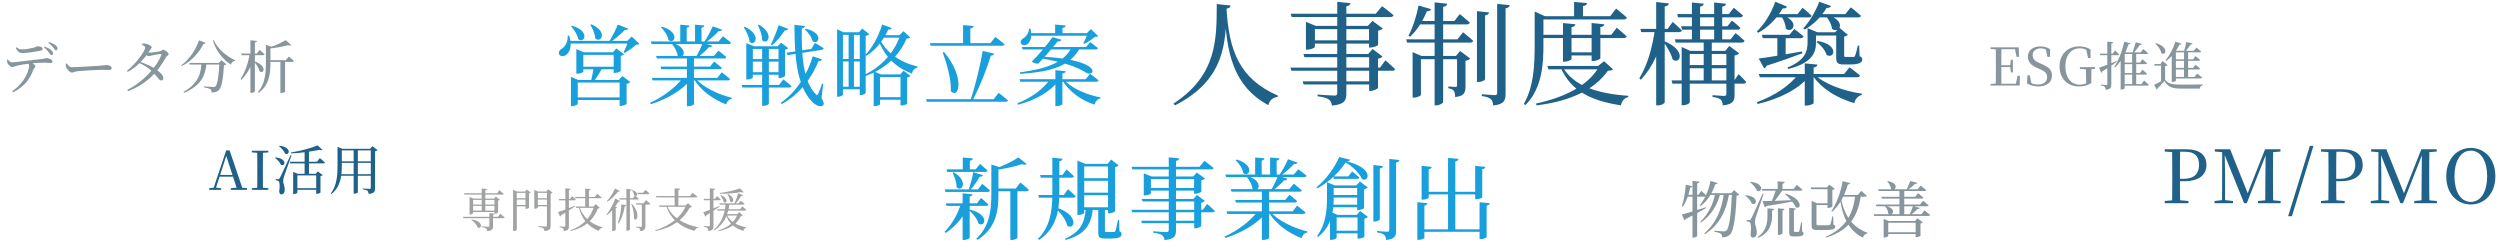
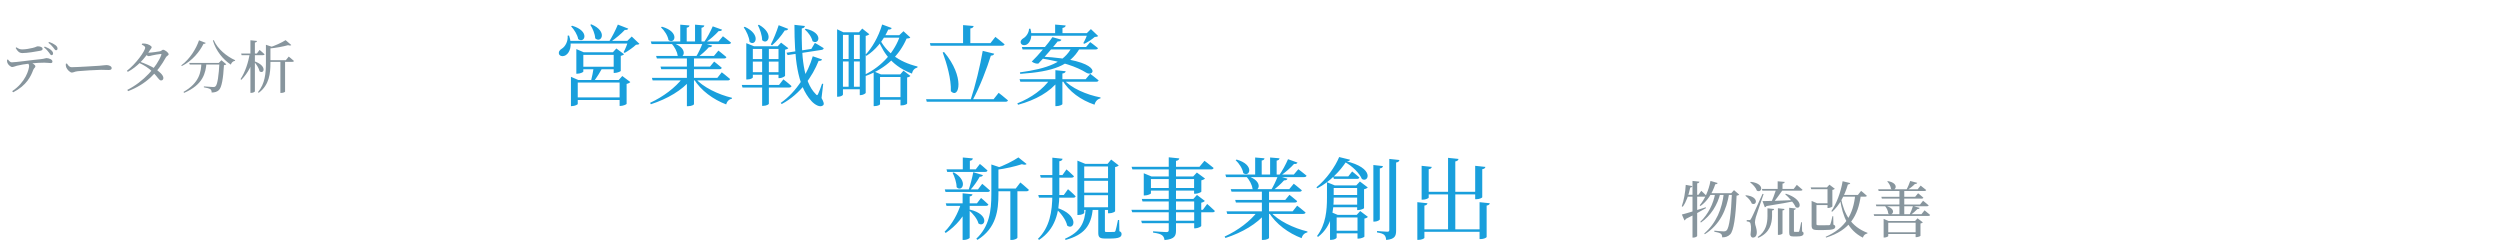
<svg xmlns="http://www.w3.org/2000/svg" width="935" height="90" viewBox="0 0 935 90" fill="none">
-   <path opacity="0.9" d="M458.72 3.24C459.644 18.864 463.466 29.448 477.914 35.748L477.872 36.21C476.066 36.462 474.848 37.428 474.344 39.318C461.198 32.178 458.594 19.746 457.964 3.324L458.72 3.24ZM458.72 3.24C458.426 15.63 458.384 29.784 439.442 39.402L438.896 38.73C455.234 28.104 455.024 14.496 455.066 1.518L460.232 2.064C460.148 2.652 459.812 3.072 458.72 3.24ZM482.618 25.29H516.134L518.15 22.56C518.15 22.56 520.418 24.492 521.762 25.836C521.678 26.256 521.258 26.466 520.67 26.466H482.996L482.618 25.29ZM482.702 5.13H514.538L516.89 2.316C516.89 2.316 519.536 4.248 521.174 5.676C521.048 6.138 520.628 6.348 520.04 6.348H483.08L482.702 5.13ZM487.49 20.208H513.488V21.384H487.826L487.49 20.208ZM487.196 30.414H513.446V31.59H487.574L487.196 30.414ZM500.132 0.678L505.088 1.182C504.962 1.77 504.542 2.19 503.534 2.358V34.992C503.534 37.47 502.946 39.066 498.158 39.486C497.99 38.478 497.696 37.722 496.982 37.218C496.268 36.672 495.05 36.294 492.782 36V35.37C492.782 35.37 497.99 35.748 498.998 35.748C499.838 35.748 500.132 35.496 500.132 34.782V0.678ZM488.414 9.666V8.154L492.068 9.666H513.404V10.884H491.774V17.562C491.774 17.856 490.262 18.57 488.876 18.57H488.414V9.666ZM512.018 9.666H511.598L513.32 7.818L517.142 10.632C516.848 10.968 516.218 11.304 515.42 11.472V16.806C515.378 17.058 513.698 17.772 512.564 17.772H512.018V9.666ZM512.06 20.208H511.682L513.362 18.318L517.058 21.132C516.806 21.468 516.176 21.804 515.378 21.972V32.892C515.336 33.186 513.698 33.984 512.606 33.984H512.06V20.208ZM490.388 15.084H513.362V16.302H490.388V15.084ZM536.546 0.888L541.25 1.392C541.124 1.98 540.83 2.4 539.738 2.568V38.142C539.738 38.604 538.352 39.402 537.176 39.402H536.546V0.888ZM525.92 14.706H545.114L547.172 12.06C547.172 12.06 549.524 13.908 550.952 15.252C550.868 15.714 550.448 15.924 549.86 15.924H526.256L525.92 14.706ZM530.54 2.064L535.202 3.408C535.034 3.912 534.572 4.248 533.648 4.206C532.094 8.028 529.868 11.472 527.348 13.74L526.76 13.362C528.314 10.548 529.742 6.222 530.54 2.064ZM529.994 7.86H543.938L545.954 5.256C545.954 5.256 548.264 7.104 549.692 8.448C549.608 8.91 549.146 9.12 548.558 9.12H529.994V7.86ZM544.946 20.922H544.526L546.08 19.074L549.86 21.888C549.608 22.224 548.936 22.602 548.096 22.728V32.178C548.096 34.572 547.676 35.958 544.232 36.294C544.232 35.37 544.106 34.488 543.728 33.984C543.392 33.522 542.762 33.186 541.67 32.976V32.346C541.67 32.346 543.728 32.514 544.316 32.514C544.82 32.514 544.946 32.304 544.946 31.8V20.922ZM528.314 20.922V19.494L531.632 20.922H546.584V22.14H531.422V35.496C531.422 35.79 530.078 36.504 528.776 36.504H528.314V20.922ZM552.38 4.164L556.916 4.668C556.79 5.214 556.454 5.634 555.404 5.76V29.616C555.404 30.036 554.102 30.666 552.968 30.666H552.38V4.164ZM559.94 1.434L564.644 1.938C564.518 2.568 564.098 2.946 563.09 3.114V34.992C563.09 37.512 562.586 39.024 558.47 39.444C558.344 38.394 558.134 37.596 557.546 37.05C556.958 36.546 555.992 36.168 554.186 35.916V35.244C554.186 35.244 558.176 35.58 559.016 35.58C559.73 35.58 559.94 35.328 559.94 34.698V1.434ZM584.216 24.66C588.248 32.22 597.572 35.034 608.996 35.832L608.954 36.294C607.526 36.63 606.56 37.764 606.224 39.402C595.01 37.68 587.408 33.984 583.628 25.122L584.216 24.66ZM598.202 24.66H597.698L599.924 22.896L603.284 25.92C602.906 26.298 602.486 26.424 601.394 26.424C596.186 33.732 587.072 37.89 574.682 39.402L574.43 38.73C585.434 36.378 594.254 31.842 598.202 24.66ZM578.714 24.66H600.47V25.92H579.092L578.714 24.66ZM584.552 8.616L589.214 9.078C589.13 9.624 588.752 10.002 587.744 10.17V22.056C587.744 22.392 586.316 23.064 585.098 23.064H584.552V8.616ZM595.262 8.616L600.008 9.078C599.924 9.624 599.588 10.002 598.538 10.128V21.762C598.538 22.098 597.11 22.812 595.85 22.812H595.262V8.616ZM585.476 19.578H597.614V20.754H585.476V19.578ZM576.866 13.026H602.612L604.67 10.38C604.67 10.38 606.938 12.228 608.366 13.572C608.24 14.034 607.862 14.244 607.232 14.244H577.202L576.866 13.026ZM588.71 0.72L593.54 1.14C593.456 1.728 593.078 2.148 592.028 2.274V6.852H588.71V0.72ZM575.312 6.054H602.234L604.418 3.198C604.418 3.198 606.938 5.172 608.45 6.6C608.324 7.062 607.904 7.272 607.316 7.272H575.312V6.054ZM573.968 6.054V5.634V4.332L577.832 6.054H577.244V16.638C577.244 23.652 576.866 32.934 570.524 39.276L569.894 38.898C573.674 32.346 573.968 24.156 573.968 16.638V6.054ZM613.49 10.8H623.696L625.586 8.196C625.586 8.196 627.728 10.044 629.03 11.346C628.904 11.808 628.484 12.018 627.938 12.018H613.826L613.49 10.8ZM618.95 10.8H622.31V11.472C621.008 18.612 618.278 24.828 613.7 29.826L613.112 29.28C616.262 24.156 618.068 17.436 618.95 10.8ZM619.412 0.762L624.158 1.266C624.032 1.854 623.696 2.274 622.604 2.442V38.268C622.604 38.688 621.302 39.402 620.126 39.402H619.412V0.762ZM622.604 15.462C630.962 18.948 628.274 24.408 625.544 22.224C625.082 20.166 623.444 17.478 622.184 15.714L622.604 15.462ZM627.266 5.256H646.586L648.434 2.904C648.434 2.904 650.576 4.584 651.878 5.802C651.752 6.264 651.332 6.474 650.744 6.474H627.56L627.266 5.256ZM628.736 9.834H646.04L647.762 7.692C647.762 7.692 649.736 9.246 650.912 10.422C650.828 10.884 650.408 11.094 649.862 11.094H629.072L628.736 9.834ZM626.384 14.706H647.258L649.106 12.354C649.106 12.354 651.164 14.034 652.466 15.252C652.382 15.714 651.962 15.924 651.374 15.924H626.72L626.384 14.706ZM625.166 30.078H648.644L650.24 27.726C650.24 27.726 652.046 29.448 653.054 30.624C652.97 31.086 652.634 31.296 652.046 31.296H625.502L625.166 30.078ZM632.768 0.93L637.22 1.392C637.136 1.938 636.758 2.316 635.834 2.484V15.252H632.768V0.93ZM641.084 0.93L645.536 1.392C645.452 1.938 645.074 2.316 644.108 2.484V15.252H641.084V0.93ZM637.178 14.79H640.202V30.666H637.178V14.79ZM631.046 24.324H647.174V25.542H631.046V24.324ZM645.662 19.032H645.242L646.754 17.184L650.45 19.956C650.198 20.292 649.568 20.586 648.728 20.754V35.37C648.728 37.638 648.266 39.024 644.318 39.402C644.234 38.478 644.066 37.722 643.562 37.26C643.058 36.798 642.176 36.462 640.496 36.252V35.58C640.496 35.58 644.024 35.874 644.78 35.874C645.494 35.874 645.662 35.622 645.662 35.034V19.032ZM628.946 19.032V17.562L632.18 19.032H646.754V20.208H631.97V38.31C631.97 38.646 630.71 39.36 629.45 39.36H628.946V19.032ZM657.8 27.684H689.678L691.736 25.164C691.736 25.164 694.13 26.928 695.642 28.23C695.558 28.692 695.138 28.902 694.55 28.902H658.178L657.8 27.684ZM672.626 27.684H676.784V28.356C672.668 33.396 665.696 36.882 657.38 38.898L657.044 38.226C663.68 35.832 669.392 32.01 672.626 27.684ZM678.422 27.684C682.034 31.38 689.762 34.11 696.356 35.034L696.314 35.496C694.97 35.832 693.878 36.924 693.5 38.562C687.032 36.714 681.11 33.102 677.834 28.104L678.422 27.684ZM674.978 23.694L679.724 24.156C679.64 24.702 679.304 25.122 678.296 25.248V38.52C678.296 38.856 676.826 39.486 675.566 39.486H674.978V23.694ZM679.766 15.336C688.166 16.722 685.94 22.392 683.126 20.502C682.664 18.78 680.942 16.806 679.388 15.714L679.766 15.336ZM677.708 12.06H688.628V13.278H677.708V12.06ZM664.73 13.026H667.838V21.3L664.73 22.098V13.026ZM658.934 13.026H669.224L671.072 10.842C671.072 10.842 673.172 12.396 674.516 13.614C674.39 14.076 674.012 14.286 673.424 14.286H659.27L658.934 13.026ZM676.028 12.06V11.64V10.548L679.724 12.06H679.178V15.966C679.178 19.368 678.044 23.526 668.804 25.794L668.468 25.248C674.852 22.728 676.028 19.41 676.028 15.966V12.06ZM657.758 21.888C660.614 21.552 667.208 20.46 673.928 19.242L674.096 19.914C671.072 21.048 666.746 22.644 660.698 24.576C660.53 25.122 660.152 25.458 659.774 25.542L657.758 21.888ZM686.738 12.06H686.36L687.956 10.38L691.106 13.068C690.812 13.32 690.434 13.572 689.72 13.656V20.754C689.72 21.216 689.804 21.3 690.434 21.3H691.904C692.45 21.3 692.996 21.3 693.206 21.3C693.458 21.3 693.626 21.216 693.752 20.922C694.004 20.418 694.466 18.78 694.844 17.058H695.348L695.474 21.006C696.314 21.342 696.482 21.678 696.482 22.266C696.482 23.442 695.306 24.114 691.652 24.114H689.594C687.116 24.114 686.738 23.358 686.738 21.468V12.06ZM663.974 0.636L668.342 2.484C668.132 2.946 667.586 3.282 666.704 3.156C664.352 7.23 660.992 10.38 657.548 12.27L657.044 11.766C659.69 9.33 662.336 5.172 663.974 0.636ZM663.554 5.298H672.29L674.138 2.904C674.138 2.904 676.28 4.626 677.54 5.886C677.414 6.348 677.036 6.516 676.448 6.516H663.554V5.298ZM679.22 5.298H690.14L692.198 2.736C692.198 2.736 694.55 4.542 695.978 5.886C695.852 6.348 695.474 6.516 694.886 6.516H679.22V5.298ZM666.62 5.718C673.424 7.986 670.358 12.858 667.88 10.674C667.838 9.078 666.998 7.104 666.116 5.97L666.62 5.718ZM680.396 0.636L684.806 2.232C684.596 2.694 684.05 3.072 683.168 2.946C680.984 6.558 677.96 9.372 674.978 11.052L674.432 10.548C676.616 8.322 678.926 4.584 680.396 0.636ZM683.252 5.634C690.896 7.524 687.998 12.942 685.184 10.8C685.016 9.12 683.84 7.062 682.79 5.928L683.252 5.634Z" fill="#07507B" />
  <path opacity="0.9" d="M216.476 24.949H230.976V25.91H216.476V24.949ZM214.688 36.437H233.194V37.397H214.688V36.437ZM215.549 19.553V18.361L218.329 19.553H231.274V20.513H218.164V26.77C218.164 27.002 216.972 27.565 215.913 27.565H215.549V19.553ZM213.529 29.915V28.724L216.277 29.915H233.327V30.875H216.078V38.887C216.078 39.119 214.953 39.682 213.893 39.682H213.529V29.915ZM229.519 19.553H229.221L230.513 18.13L233.393 20.282C233.194 20.513 232.731 20.778 232.168 20.877V26.538C232.135 26.737 230.777 27.267 229.95 27.267H229.519V19.553ZM231.737 29.915H231.406L232.731 28.425L235.743 30.677C235.512 30.942 235.048 31.24 234.353 31.372V38.854C234.32 39.053 232.995 39.615 232.135 39.615H231.737V29.915ZM222.037 25.314H225.348C224.553 26.77 223.163 29.055 222.104 30.379H221.011C221.408 28.922 221.839 26.605 222.037 25.314ZM212.701 15.283H236.703V16.276H212.701V15.283ZM212.304 13.329L212.834 13.296C214.158 17.103 213.066 19.652 211.675 20.579C210.814 21.175 209.523 21.175 209.093 20.282C208.795 19.454 209.292 18.692 210.086 18.229C211.344 17.501 212.503 15.514 212.304 13.329ZM234.982 15.283H234.618L236.273 13.66L239.153 16.408C238.888 16.64 238.491 16.706 237.862 16.739C236.836 17.732 234.982 19.023 233.624 19.785L233.227 19.52C233.856 18.361 234.651 16.408 234.982 15.283ZM213.96 9.621C220.879 11.641 218.594 16.474 216.244 14.62C215.979 12.998 214.721 11.045 213.595 9.853L213.96 9.621ZM221.144 9.092C227.533 11.773 224.785 16.408 222.6 14.322C222.534 12.601 221.607 10.581 220.779 9.29L221.144 9.092ZM231.075 9.191L234.982 10.714C234.849 11.045 234.386 11.277 233.691 11.177C232.4 12.568 230.281 14.389 228.294 15.713H227.698C228.89 13.892 230.281 11.177 231.075 9.191ZM243.391 15.514H268.717L270.372 13.561C270.372 13.561 272.226 14.918 273.418 15.945C273.319 16.309 272.987 16.474 272.524 16.474H243.689L243.391 15.514ZM243.821 29.121H268.286L269.942 27.035C269.942 27.035 271.862 28.492 273.054 29.551C272.954 29.915 272.623 30.081 272.16 30.081H244.086L243.821 29.121ZM245.377 20.91H267.028L268.684 18.924C268.684 18.924 270.505 20.315 271.663 21.341C271.597 21.705 271.266 21.871 270.803 21.871H245.675L245.377 20.91ZM247.032 24.916H265.539L267.095 23.029C267.095 23.029 268.816 24.354 269.942 25.347C269.842 25.711 269.544 25.876 269.081 25.876H247.297L247.032 24.916ZM247.562 9.986C254.448 11.939 252.329 16.772 250.012 14.985C249.78 13.362 248.456 11.376 247.198 10.217L247.562 9.986ZM251.502 16.044C257.957 17.997 255.673 22.632 253.422 20.778C253.289 19.255 252.164 17.368 251.138 16.242L251.502 16.044ZM266.565 9.853L270.074 11.111C269.909 11.475 269.511 11.707 268.783 11.608C267.591 12.965 265.671 14.653 263.916 15.878H263.221C264.413 14.256 265.77 11.707 266.565 9.853ZM262.824 16.044L266.366 17.07C266.234 17.468 265.803 17.732 265.108 17.666C264.049 18.891 262.36 20.414 260.804 21.506H260.142C261.102 20.05 262.195 17.699 262.824 16.044ZM254.415 9.224L257.858 9.522C257.825 9.952 257.527 10.25 256.832 10.35V15.912H254.415V9.224ZM259.944 9.224L263.42 9.522C263.354 9.952 263.089 10.25 262.36 10.383V15.912H259.944V9.224ZM255.342 29.154H258.454V29.684C255.143 33.756 249.648 36.967 243.424 38.986L243.126 38.457C248.125 36.172 252.694 32.663 255.342 29.154ZM259.911 29.154C262.791 32.597 268.783 35.411 273.749 36.57L273.716 36.934C272.723 37.099 271.895 37.861 271.597 39.053C266.764 37.232 262.063 33.822 259.447 29.485L259.911 29.154ZM256.898 21.54H259.546V38.986C259.546 39.152 258.686 39.715 257.361 39.715H256.898V21.54ZM279.112 17.302V16.143L281.992 17.302H281.562V28.955C281.562 29.154 280.767 29.717 279.509 29.717H279.112V17.302ZM280.403 17.302H292.09V18.295H280.403V17.302ZM280.403 22.102H292.09V23.029H280.403V22.102ZM280.403 27.002H292.09V27.962H280.403V27.002ZM291.163 17.302H290.865L292.123 15.945L294.837 18.03C294.639 18.262 294.175 18.494 293.613 18.593V28.359C293.579 28.591 292.388 29.22 291.56 29.22H291.163V17.302ZM278.549 10.019C284.873 12.932 282.489 17.567 280.337 15.647C280.205 13.859 279.145 11.641 278.152 10.217L278.549 10.019ZM283.846 9.257C289.739 12.601 287.124 17.07 285.038 15.018C285.038 13.197 284.21 10.912 283.449 9.423L283.846 9.257ZM285.038 17.302H287.554V38.821C287.554 38.986 286.726 39.582 285.468 39.582H285.038V17.302ZM277.424 31.769H291.361L292.984 29.684C292.984 29.684 294.904 31.14 296.029 32.2C295.93 32.564 295.599 32.729 295.135 32.729H277.689L277.424 31.769ZM291.229 9.423L294.804 10.813C294.639 11.177 294.208 11.442 293.513 11.376C292.156 13.462 290.368 15.58 288.746 16.938L288.282 16.64C289.209 14.852 290.401 12.005 291.229 9.423ZM301.326 10.747C308.245 12.27 306.226 17.07 303.875 15.382C303.577 13.859 302.22 12.038 300.995 11.012L301.326 10.747ZM294.142 19.719L303.445 18.295L304.769 16.044C304.769 16.044 306.789 17.169 308.047 17.997C308.047 18.361 307.716 18.593 307.285 18.659L294.573 20.613L294.142 19.719ZM297.122 9.29L301.028 9.721C300.962 10.151 300.697 10.515 299.87 10.648C299.704 20.414 300.333 30.478 305.1 35.212C305.531 35.742 305.729 35.709 305.994 35.08C306.391 34.252 307.02 32.663 307.451 31.306L307.881 31.372L307.252 36.669C308.146 38.225 308.278 38.986 307.848 39.384C306.723 40.377 304.67 39.119 303.478 37.794C297.983 31.802 297.155 21.374 297.122 9.29ZM303.975 21.043L307.451 22.235C307.285 22.632 306.987 22.797 306.16 22.764C303.909 28.459 299.472 35.113 292.355 38.92L291.99 38.49C298.115 34.219 302.22 27.134 303.975 21.043ZM327.745 36.338H338.372V37.298H327.745V36.338ZM313.079 12.071V10.946L315.429 12.071H322.547V13.031H315.264V35.378C315.264 35.643 314.469 36.172 313.476 36.172H313.079V12.071ZM321.554 12.071H321.256L322.481 10.681L325.129 12.8C324.931 13.031 324.434 13.296 323.772 13.428V34.749C323.739 34.98 322.68 35.576 321.918 35.576H321.554V12.071ZM317.383 12.071H319.369V32.729H317.383V12.071ZM314.238 22.069H322.878V22.996H314.238V22.069ZM314.238 32.431H322.746V33.391H314.238V32.431ZM329.168 13.164H337.577V14.091H328.804L329.168 13.164ZM336.683 13.164H336.319L337.908 11.674L340.458 14.024C340.226 14.289 339.862 14.389 339.067 14.422C336.452 20.447 331.585 25.578 323.739 28.425L323.408 27.929C330.029 24.718 334.697 19.189 336.683 13.164ZM328.771 14.157C331.254 19.288 335.79 23.062 343.172 24.883L343.106 25.247C342.047 25.545 341.318 26.274 341.087 27.532C334.234 24.949 330.691 20.546 328.374 14.786L328.771 14.157ZM326.752 27.83V26.671L329.499 27.83H336.683L337.908 26.406L340.491 28.392C340.292 28.624 339.961 28.856 339.266 28.955V38.721C339.266 38.887 338.372 39.417 337.18 39.417H336.783V28.79H329.135V38.986C329.135 39.152 328.341 39.682 327.116 39.682H326.752V27.83ZM329.93 9.158L333.505 10.482C333.34 10.846 332.909 11.144 332.214 11.045C330.228 15.415 327.314 18.792 324.07 20.877L323.64 20.546C326.123 17.964 328.572 13.76 329.93 9.158ZM360.189 9.39L364.128 9.721C364.062 10.184 363.764 10.515 362.903 10.648V16.938H360.189V9.39ZM347.774 16.143H370.418L372.272 13.793C372.272 13.793 374.424 15.448 375.715 16.574C375.616 16.938 375.252 17.103 374.788 17.103H348.039L347.774 16.143ZM346.35 37.099H371.61L373.497 34.716C373.497 34.716 375.682 36.371 376.973 37.53C376.874 37.894 376.543 38.059 376.046 38.059H346.615L346.35 37.099ZM353.071 19.454C360.95 28.757 358.732 37.298 355.62 34.12C355.786 29.551 354.097 23.791 352.574 19.619L353.071 19.454ZM367.538 19.023L371.842 20.083C371.71 20.48 371.312 20.811 370.584 20.811C369.127 25.512 366.512 32.398 363.698 37.596H362.937C364.757 32.166 366.611 24.519 367.538 19.023ZM381.31 29.617H406.041L407.729 27.598C407.729 27.598 409.649 29.021 410.874 30.048C410.775 30.412 410.444 30.577 409.98 30.577H381.608L381.31 29.617ZM392.732 29.617H395.943V30.147C392.765 34.352 387.336 37.397 380.748 39.185L380.483 38.655C385.747 36.57 390.216 33.292 392.732 29.617ZM397.698 29.617C400.512 32.961 406.471 35.477 411.602 36.437L411.569 36.801C410.51 37.033 409.682 37.861 409.351 39.152C404.319 37.464 399.783 34.252 397.267 29.915L397.698 29.617ZM394.718 26.241L398.559 26.638C398.492 27.068 398.194 27.366 397.334 27.499V38.92C397.334 39.185 396.175 39.682 395.182 39.682H394.718V26.241ZM382.171 17.567H406.206L407.729 15.746C407.729 15.746 409.484 17.004 410.642 17.997C410.543 18.328 410.212 18.494 409.748 18.494H382.436L382.171 17.567ZM400.909 17.567H403.822V18.096C400.115 24.519 394.056 26.77 381.575 27.631L381.443 27.068C391.606 25.678 397.963 23.427 400.909 17.567ZM393.626 13.892L396.969 14.852C396.804 15.283 396.374 15.547 395.579 15.481C394.189 17.269 390.481 21.606 388.329 23.791C387.667 23.89 386.64 23.625 385.879 23.029C388.229 20.811 392.235 16.011 393.626 13.892ZM384.82 12.402H408.259V13.362H384.82V12.402ZM394.619 9.191L398.559 9.522C398.525 9.986 398.194 10.317 397.367 10.449V12.965H394.619V9.191ZM384.853 10.747H385.382C386.243 13.726 385.316 15.812 384.124 16.574C383.363 17.07 382.171 17.037 381.807 16.176C381.509 15.415 382.006 14.72 382.767 14.289C383.76 13.726 384.853 12.204 384.853 10.747ZM406.835 12.402H406.471L407.994 10.879L410.708 13.462C410.444 13.726 410.079 13.793 409.417 13.826C408.49 14.653 406.802 15.779 405.544 16.375L405.147 16.143C405.743 15.15 406.504 13.428 406.835 12.402ZM389.057 21.142C413.059 22.301 409.55 29.121 406.272 27.201C402.829 25.016 397.267 23.062 388.958 21.771L389.057 21.142Z" fill="#0095D8" />
-   <path opacity="0.9" d="M78.241 71V70.4L80.201 70.16H80.561L82.721 70.4V71H78.241ZM79.661 71L84.581 56.26H85.881L90.861 71H88.741L84.401 57.62H84.801L84.741 57.9L80.541 71H79.661ZM81.841 66.08L81.941 65.42H88.101L88.181 66.08H81.841ZM86.321 71V70.38L89.001 70.16H89.701L92.361 70.38V71H86.321ZM94.176 71V70.4L97.036 70.14H97.496L100.356 70.4V71H94.176ZM96.176 71C96.236 68.78 96.236 66.52 96.236 64.22V63.18C96.236 60.9 96.236 58.62 96.176 56.38H98.356C98.316 58.6 98.316 60.88 98.316 63.18V64.22C98.316 66.48 98.316 68.76 98.356 71H96.176ZM94.176 57V56.38H100.356V57L97.496 57.22H97.036L94.176 57ZM110.519 70.38H118.859V70.98H110.519V70.38ZM108.399 60.5H118.559L119.619 59.12C119.619 59.12 120.819 60.08 121.539 60.78C121.499 61 121.279 61.1 120.999 61.1H108.559L108.399 60.5ZM118.819 54.38L120.599 56.06C120.399 56.22 119.999 56.22 119.479 56.02C116.779 56.62 112.559 57.24 108.839 57.38L108.779 57.04C112.259 56.5 116.599 55.32 118.819 54.38ZM104.519 54.5C109.259 55.04 108.299 58.36 106.599 57.44C106.259 56.46 105.199 55.32 104.339 54.68L104.519 54.5ZM103.019 58.88C107.619 59.3 106.659 62.54 105.019 61.6C104.699 60.68 103.699 59.64 102.839 59.06L103.019 58.88ZM104.079 67C104.319 67 104.399 67 104.619 66.6C105.019 65.88 105.019 65.88 108.659 58.08L109.019 58.18C108.159 60.58 106.499 65.08 106.219 66.04C106.039 66.68 105.899 67.32 105.899 67.8C105.919 68.74 106.559 69.58 106.479 71.24C106.439 72.14 105.959 72.7 105.199 72.7C104.799 72.7 104.499 72.34 104.419 71.68C104.719 69.64 104.619 68.02 104.159 67.72C103.899 67.52 103.599 67.46 103.159 67.42V67C103.159 67 103.859 67 104.079 67ZM118.259 65H118.039L118.879 64.1L120.699 65.48C120.559 65.64 120.259 65.8 119.859 65.88V71.98C119.839 72.12 119.039 72.5 118.519 72.5H118.259V65ZM113.919 56.1L115.559 55.88V65.34C115.539 65.34 115.039 65.34 114.199 65.34H113.919V56.1ZM109.639 65V64.28L111.339 65H118.999V65.6H111.219V72.06C111.219 72.22 110.539 72.58 109.879 72.58H109.639V65ZM126.239 55.66V55.46V54.92L128.119 55.66H127.839V61.76C127.839 65.38 127.559 69.68 123.979 72.56L123.699 72.38C125.979 69.4 126.239 65.6 126.239 61.78V55.66ZM127.119 60.34H139.299V60.92H127.119V60.34ZM127.119 55.66H139.479V56.24H127.119V55.66ZM126.999 65.14H139.299V65.72H126.999V65.14ZM138.679 55.66H138.459L139.279 54.64L141.219 56.14C141.059 56.32 140.719 56.5 140.279 56.6V70.38C140.279 71.58 140.019 72.32 137.879 72.54C137.839 72.04 137.719 71.62 137.439 71.36C137.139 71.12 136.619 70.92 135.679 70.78V70.48C135.679 70.48 137.779 70.64 138.179 70.64C138.559 70.64 138.679 70.5 138.679 70.2V55.66ZM132.259 55.74H133.839V71.94C133.839 72.06 133.339 72.44 132.519 72.44H132.259V55.74Z" fill="#07507B" />
-   <path opacity="0.9" d="M809.614 76V75.172L813.561 74.813H814.389L818.475 75.172V76H809.614ZM812.374 76C812.429 72.936 812.429 69.817 812.429 66.642V65.207C812.429 62.06 812.429 58.913 812.374 55.821H815.383C815.3 58.885 815.3 62.032 815.3 65.207V67.139C815.3 69.844 815.3 72.908 815.383 76H812.374ZM813.893 67.774V66.863H816.791C820.794 66.863 822.45 64.737 822.45 61.701C822.45 58.471 820.849 56.76 817.371 56.76H813.893V55.821H817.536C822.836 55.821 825.21 58.057 825.21 61.728C825.21 65.124 822.781 67.774 816.846 67.774H813.893ZM809.614 56.677V55.821H813.893V56.981H813.561L809.614 56.677ZM828.232 76V75.172L831.379 74.813H831.931L835.133 75.172V76H828.232ZM828.342 56.677V55.821H832.262V56.981H831.986L828.342 56.677ZM831.048 76L831.103 55.821H832.014L832.179 65.538V76H831.048ZM839.301 76L831.544 56.787H831.379V55.821H834.056L840.958 73.046H840.323L840.488 72.66L847.141 55.821H848.328V56.787H847.859L847.555 57.56L840.295 76H839.301ZM844.491 76V75.172L848.383 74.813H848.99L852.965 75.172V76H844.491ZM847.196 76C847.251 72.908 847.251 69.761 847.251 67.029L847.362 55.821H850.177C850.095 58.885 850.095 62.06 850.095 65.207V66.642C850.095 69.817 850.095 72.936 850.177 76H847.196ZM848.659 56.981V55.821H852.883V56.677L848.99 56.981H848.659ZM855.765 80.858L863.88 54.551H865.233L857.172 80.858H855.765ZM868.054 76V75.172L872.002 74.813H872.83L876.915 75.172V76H868.054ZM870.815 76C870.87 72.936 870.87 69.817 870.87 66.642V65.207C870.87 62.06 870.87 58.913 870.815 55.821H873.824C873.741 58.885 873.741 62.032 873.741 65.207V67.139C873.741 69.844 873.741 72.908 873.824 76H870.815ZM872.333 67.774V66.863H875.231C879.234 66.863 880.89 64.737 880.89 61.701C880.89 58.471 879.289 56.76 875.811 56.76H872.333V55.821H875.977C881.277 55.821 883.651 58.057 883.651 61.728C883.651 65.124 881.222 67.774 875.287 67.774H872.333ZM868.054 56.677V55.821H872.333V56.981H872.002L868.054 56.677ZM886.672 76V75.172L889.819 74.813H890.371L893.573 75.172V76H886.672ZM886.783 56.677V55.821H890.703V56.981H890.427L886.783 56.677ZM889.488 76L889.543 55.821H890.454L890.62 65.538V76H889.488ZM897.742 76L889.985 56.787H889.819V55.821H892.497L899.398 73.046H898.763L898.929 72.66L905.581 55.821H906.768V56.787H906.299L905.995 57.56L898.736 76H897.742ZM902.931 76V75.172L906.824 74.813H907.431L911.406 75.172V76H902.931ZM905.637 76C905.692 72.908 905.692 69.761 905.692 67.029L905.802 55.821H908.618C908.535 58.885 908.535 62.06 908.535 65.207V66.642C908.535 69.817 908.535 72.936 908.618 76H905.637ZM907.1 56.981V55.821H911.323V56.677L907.431 56.981H907.1ZM924.071 76.469C919.13 76.469 914.906 72.66 914.906 65.924C914.906 59.244 919.13 55.324 924.071 55.324C929.04 55.324 933.263 59.189 933.263 65.924C933.263 72.605 929.04 76.469 924.071 76.469ZM924.071 75.503C928.129 75.503 930.199 71.224 930.199 65.924C930.199 60.652 928.129 56.346 924.071 56.346C920.041 56.346 917.97 60.652 917.97 65.924C917.97 71.224 920.041 75.503 924.071 75.503Z" fill="#07507B" />
  <path opacity="0.9" d="M639.722 67.665L642.409 68.445C642.294 68.721 642.019 68.927 641.514 68.904C640.319 72.533 638.436 75.288 636.002 77.034L635.681 76.781C637.495 74.668 639.034 71.339 639.722 67.665ZM641.491 72.257H643.42C642.34 76.666 639.883 80.616 636.14 83.234L635.91 82.958C638.85 80.157 640.848 76.138 641.491 72.257ZM644.706 72.257H646.726C645.739 78.549 643.19 84.061 637.61 87.597L637.38 87.322C641.881 83.464 644.086 78.021 644.706 72.257ZM647.737 72.257H647.484L648.518 71.109L650.469 72.785C650.309 72.969 649.987 73.13 649.482 73.176C649.161 81.098 648.403 86.242 647.117 87.62C646.336 88.424 645.349 88.791 644.086 88.768C644.086 88.217 643.994 87.712 643.626 87.436C643.236 87.115 642.18 86.816 641.146 86.656L641.169 86.265C642.317 86.38 644.109 86.541 644.683 86.541C645.188 86.541 645.394 86.472 645.716 86.196C646.772 85.278 647.438 79.789 647.737 72.257ZM639.263 72.257H648.311V72.9H638.942L639.263 72.257ZM632.994 67.665L635.589 67.94C635.52 68.262 635.336 68.491 634.739 68.583V88.263C634.739 88.47 634.004 88.86 633.361 88.86H632.994V67.665ZM630.468 69.134L632.925 69.594C632.856 69.892 632.627 70.122 632.144 70.145C631.593 72.877 630.652 75.541 629.343 77.332L628.975 77.148C629.756 75.013 630.307 71.982 630.468 69.134ZM629.021 80.226C630.514 79.881 634.234 78.733 637.954 77.516L638.046 77.838C636.324 78.802 633.844 80.226 630.491 81.879C630.422 82.155 630.215 82.361 629.986 82.453L629.021 80.226ZM630.835 72.854H635.222L636.278 71.362C636.278 71.362 637.472 72.441 638.161 73.176C638.115 73.428 637.885 73.543 637.564 73.543H630.835V72.854ZM654.764 68.009C660.137 68.583 659.035 72.372 657.083 71.316C656.716 70.213 655.544 68.927 654.557 68.216L654.764 68.009ZM652.973 73.015C658.185 73.566 656.968 77.217 655.131 76.092C654.81 75.059 653.707 73.888 652.766 73.222L652.973 73.015ZM654.281 82.315C654.58 82.315 654.649 82.315 654.879 81.833C655.338 81.052 655.338 81.052 659.196 72.487L659.586 72.579C658.713 75.22 656.968 80.18 656.67 81.259C656.486 81.948 656.348 82.66 656.348 83.211C656.371 84.313 657.106 85.301 657.037 87.184C656.968 88.217 656.417 88.86 655.567 88.86C655.108 88.86 654.764 88.47 654.695 87.712C655.039 85.347 654.901 83.464 654.396 83.142C654.098 82.912 653.753 82.844 653.271 82.798V82.315C653.271 82.315 654.029 82.315 654.281 82.315ZM658.943 70.673H670.838L672.01 69.134C672.01 69.134 673.318 70.213 674.145 70.971C674.076 71.201 673.824 71.316 673.502 71.316H659.127L658.943 70.673ZM664.845 67.802L667.486 68.032C667.44 68.353 667.233 68.583 666.659 68.675V71.086H664.845V67.802ZM667.899 72.441C674.604 74.577 673.594 78.664 671.573 77.47C670.93 75.909 669.07 73.865 667.669 72.648L667.899 72.441ZM664.937 77.883L667.417 78.159C667.371 78.457 667.164 78.641 666.659 78.71V87.322C666.659 87.505 665.901 87.85 665.258 87.85H664.937V77.883ZM664.271 70.879H666.843C665.672 72.602 663.949 74.944 662.801 76.253H662.204C662.847 74.898 663.788 72.418 664.271 70.879ZM661.033 77.906L663.513 78.159C663.467 78.457 663.306 78.664 662.755 78.733V80.846C662.686 83.601 661.974 87.046 657.588 88.952L657.359 88.653C660.505 86.564 661.033 83.441 661.033 80.8V77.906ZM659.173 75.22C661.308 75.22 666.223 75.036 671.389 74.806V75.174C668.932 75.679 665.511 76.299 660.688 77.057C660.528 77.332 660.275 77.493 660.045 77.516L659.173 75.22ZM669.162 77.7L671.619 77.975C671.596 78.251 671.389 78.457 670.93 78.526V86.357C670.93 86.633 670.976 86.724 671.321 86.724H671.964C672.285 86.724 672.515 86.724 672.607 86.724C672.767 86.701 672.836 86.656 672.928 86.426C673.066 86.058 673.364 84.474 673.64 83.096H673.915L673.984 86.564C674.444 86.77 674.536 87 674.536 87.322C674.536 88.033 673.87 88.447 671.872 88.447H670.769C669.369 88.447 669.162 88.01 669.162 86.839V77.7ZM677.199 70.099H684.433V70.765H677.406L677.199 70.099ZM678.623 76.023H684.387V76.689H678.623V76.023ZM683.491 70.099H683.262L684.203 69.065L686.224 70.604C686.086 70.788 685.742 70.948 685.306 71.04V77.195C685.283 77.355 684.387 77.791 683.79 77.791H683.491V70.099ZM677.544 76.023V75.174V75.151L679.633 76.023H679.358V83.785C679.358 84.129 679.473 84.244 680.231 84.244H682.228C683.101 84.244 683.79 84.221 684.065 84.221C684.341 84.198 684.433 84.129 684.548 83.9C684.731 83.532 685.03 82.246 685.328 80.869H685.627L685.696 84.015C686.247 84.221 686.385 84.451 686.385 84.796C686.385 85.622 685.558 86.035 682.114 86.035H679.863C677.934 86.035 677.544 85.645 677.544 84.244V76.023ZM688.497 74.002C689.669 80.18 692.378 84.796 698.464 87.092L698.395 87.322C697.545 87.505 696.971 87.987 696.719 88.883C691.253 86.127 689.163 81.029 688.176 74.554L688.497 74.002ZM693.848 72.946H695.961C694.95 80.731 691.804 86.104 682.963 88.86L682.802 88.561C690.312 85.255 693.136 80.019 693.848 72.946ZM689.14 67.779L691.988 68.468C691.896 68.744 691.644 68.973 691.115 68.973C689.852 73.337 687.832 76.896 685.237 79.192L684.915 78.986C686.775 76.276 688.406 72.12 689.14 67.779ZM688.681 72.9H694.858L696.053 71.385C696.053 71.385 697.384 72.441 698.188 73.199C698.142 73.451 697.913 73.566 697.591 73.566H688.681V72.9ZM704.48 82.66V81.856L706.34 82.66H717.317V83.303H706.203V88.309C706.203 88.447 705.445 88.837 704.733 88.837H704.48V82.66ZM716.444 82.66H716.238L717.156 81.649L719.154 83.165C719.016 83.326 718.672 83.51 718.259 83.601V88.194C718.236 88.332 717.317 88.699 716.743 88.699H716.444V82.66ZM705.353 86.862H717.317V87.528H705.353V86.862ZM710.382 70.788H712.196V80.432H710.382V70.788ZM702.437 70.788H717.202L718.327 69.41C718.327 69.41 719.59 70.374 720.394 71.063C720.325 71.316 720.096 71.431 719.774 71.431H702.62L702.437 70.788ZM701.564 76.483H718.098L719.223 75.082C719.223 75.082 720.509 76.069 721.313 76.804C721.244 77.057 721.014 77.148 720.693 77.148H701.748L701.564 76.483ZM700.76 80.111H718.626L719.774 78.664C719.774 78.664 721.06 79.675 721.864 80.386C721.795 80.639 721.565 80.754 721.244 80.754H700.944L700.76 80.111ZM703.631 73.612H716.261L717.363 72.28C717.363 72.28 718.58 73.222 719.338 73.934C719.292 74.163 719.062 74.278 718.764 74.278H703.814L703.631 73.612ZM706.065 67.733C710.612 68.537 708.935 71.89 707.236 70.627C707.144 69.662 706.478 68.537 705.835 67.871L706.065 67.733ZM705.307 77.034C709.693 78.067 707.764 81.19 706.18 79.835C706.18 78.917 705.628 77.814 705.077 77.195L705.307 77.034ZM714.424 67.688L717.064 68.376C716.95 68.652 716.674 68.813 716.169 68.813C715.503 69.525 714.355 70.42 713.39 71.063H712.954C713.482 70.145 714.056 68.721 714.424 67.688ZM715.457 77.057L717.96 77.746C717.868 78.021 717.593 78.205 717.087 78.205C716.467 78.871 715.434 79.789 714.561 80.409H714.125C714.584 79.514 715.135 78.09 715.457 77.057Z" fill="#7A8A93" />
-   <path opacity="0.9" d="M744.463 32V31.413L747.26 31.159H747.495V32H744.463ZM746.419 32C746.458 29.829 746.458 27.618 746.458 25.369V24.352C746.458 22.122 746.458 19.892 746.419 17.701H748.551C748.492 19.872 748.492 22.102 748.492 24.528V24.997C748.492 27.579 748.492 29.809 748.551 32H746.419ZM747.495 32V31.315H754.85L753.833 31.863L754.576 28.342H755.456L755.358 32H747.495ZM747.495 25.075V24.41H752.229V25.075H747.495ZM752.072 27.071L751.798 24.899V24.488L752.072 22.356H752.815V27.071H752.072ZM744.463 18.307V17.701H747.495V18.522H747.26L744.463 18.307ZM754.204 21.28L753.48 17.818L754.498 18.405H747.495V17.701H755.006L755.104 21.28H754.204ZM762.327 32.333C760.723 32.333 759.119 31.843 758.121 31.198L758.239 28.186H759.119L759.823 31.55L758.845 31.1L758.708 30.435C759.98 31.355 760.821 31.609 762.171 31.609C764.264 31.609 765.613 30.65 765.613 28.831C765.613 27.442 764.948 26.699 762.914 25.858L762.073 25.486C759.686 24.469 758.434 23.217 758.434 21.163C758.434 18.679 760.488 17.349 763.129 17.349C764.655 17.349 765.77 17.759 766.767 18.444L766.65 21.3H765.75L765.066 18.072L766.083 18.542L766.161 19.207C765.144 18.385 764.42 18.092 763.305 18.092C761.505 18.092 760.214 18.972 760.214 20.635C760.214 22.082 761.114 22.884 762.601 23.511L763.52 23.902C766.474 25.154 767.432 26.269 767.432 28.303C767.432 30.768 765.457 32.333 762.327 32.333ZM777.547 32.333C773.205 32.333 770.27 29.359 770.27 24.821C770.27 20.341 773.283 17.349 777.645 17.349C779.386 17.349 780.638 17.759 781.851 18.483L781.87 21.691H780.931L780.168 18.151L781.283 18.581V19.324C780.168 18.424 779.229 18.072 777.88 18.072C774.711 18.072 772.442 20.498 772.442 24.86C772.442 29.046 774.632 31.648 777.762 31.648C778.936 31.648 779.914 31.394 780.951 30.846L780.207 31.413V30.044C780.207 28.381 780.188 26.797 780.129 25.114H782.203C782.164 26.64 782.144 28.205 782.144 30.083V31.081C780.618 31.961 779.288 32.333 777.547 32.333ZM777.88 25.721V25.114H783.552V25.721L781.362 25.975H780.618L777.88 25.721ZM794.45 15.569L796.738 16.195C796.66 16.429 796.445 16.625 796.015 16.605C794.88 20.205 793.159 23.256 791.007 25.232L790.733 25.056C792.279 22.748 793.726 19.207 794.45 15.569ZM794.645 19.598V32.978C794.645 33.115 794.156 33.487 793.393 33.487H793.12V21.163L794.117 19.305L794.88 19.598H794.645ZM794.176 19.598H800.592L801.57 18.327C801.57 18.327 802.685 19.227 803.37 19.872C803.331 20.087 803.115 20.185 802.842 20.185H794.176V19.598ZM794.156 23.413H800.357L801.277 22.161C801.277 22.161 802.313 23.041 802.959 23.667C802.9 23.882 802.705 23.98 802.431 23.98H794.156V23.413ZM794.156 27.325H800.357L801.277 26.053C801.277 26.053 802.333 26.953 802.978 27.579C802.92 27.794 802.724 27.892 802.45 27.892H794.156V27.325ZM794.156 31.472H800.885L801.883 30.103C801.883 30.103 803.018 31.061 803.663 31.726C803.624 31.941 803.428 32.039 803.155 32.039H794.156V31.472ZM797.423 19.598H798.949V31.589H797.423V19.598ZM798.773 15.823L801.061 16.429C800.964 16.723 800.709 16.86 800.279 16.82C799.614 17.779 798.538 19.187 797.834 20.048H797.462C797.814 19.011 798.401 17.114 798.773 15.823ZM785.354 20.068H790.146L790.987 18.855C790.987 18.855 791.985 19.716 792.552 20.322C792.494 20.537 792.318 20.635 792.044 20.635H785.51L785.354 20.068ZM788.132 15.549L790.362 15.784C790.303 16.058 790.107 16.253 789.638 16.312V31.511C789.638 32.704 789.403 33.389 787.525 33.584C787.466 33.115 787.388 32.724 787.134 32.469C786.88 32.215 786.469 32.059 785.686 31.941V31.628C785.686 31.628 787.369 31.765 787.721 31.765C788.034 31.765 788.132 31.668 788.132 31.394V15.549ZM785.06 25.33C786.156 24.997 788.934 23.941 791.672 22.826L791.77 23.08C790.518 23.941 788.679 25.212 786.273 26.699C786.215 26.934 786.058 27.149 785.843 27.227L785.06 25.33ZM813.072 19.011H820.466L821.444 17.818C821.444 17.818 822.54 18.64 823.224 19.266C823.166 19.481 822.99 19.579 822.716 19.579H813.072V19.011ZM813.131 22.18H820.192L821.131 20.987C821.131 20.987 822.207 21.828 822.853 22.415C822.794 22.63 822.598 22.728 822.344 22.728H813.131V22.18ZM813.131 25.388H820.192L821.131 24.215C821.131 24.215 822.207 25.036 822.853 25.662C822.794 25.877 822.598 25.975 822.344 25.975H813.131V25.388ZM813.072 28.772H820.74L821.757 27.501C821.757 27.501 822.892 28.401 823.596 29.027C823.557 29.242 823.342 29.34 823.068 29.34H813.072V28.772ZM813.776 19.011V30.142C813.776 30.259 813.287 30.65 812.505 30.65H812.231V20.205L813.15 18.659L814.011 19.011H813.776ZM816.828 19.011H818.354V29.046H816.828V19.011ZM817.63 15.725L819.997 16.234C819.938 16.488 819.723 16.664 819.292 16.664C818.803 17.466 818.06 18.503 817.278 19.285H816.789C817.121 18.288 817.454 16.801 817.63 15.725ZM813.62 15.53L815.889 16.41C815.791 16.625 815.537 16.781 815.106 16.742C813.815 19.305 812.055 21.437 810.157 22.806L809.903 22.611C811.272 20.948 812.759 18.268 813.62 15.53ZM809.747 29.887C811.116 31.433 812.583 31.648 816.045 31.648C818.354 31.648 821.444 31.648 823.85 31.57V31.843C823.185 31.961 822.813 32.411 822.735 33.135C820.838 33.135 818.197 33.135 816.065 33.135C812.427 33.135 810.862 32.645 809.492 30.259C808.749 31.178 807.614 32.411 806.891 33.095C806.93 33.35 806.832 33.467 806.656 33.565L805.639 31.726C806.656 31.296 808.456 30.298 809.747 29.535V29.887ZM809.747 24.762V29.868L808.24 30.748V24.528H805.815L805.697 23.96H807.967L808.827 22.826L810.705 24.371C810.568 24.508 810.275 24.665 809.747 24.762ZM806.323 16.136C811.331 17.583 810.02 21.104 808.358 19.892C808.123 18.659 807.067 17.173 806.108 16.292L806.323 16.136Z" fill="#7A8A93" />
  <path opacity="0.9" d="M18.326 19.675C17.898 19.14 17.385 18.434 16.465 17.728L16.743 17.407C17.791 17.814 18.626 18.285 19.16 18.776C19.652 19.247 19.866 19.611 19.845 20.06C19.823 20.402 19.588 20.659 19.246 20.637C18.925 20.616 18.733 20.209 18.326 19.675ZM19.952 17.814C19.481 17.258 19.011 16.659 18.091 16.017L18.348 15.696C19.438 16.06 20.187 16.466 20.722 16.873C21.278 17.301 21.513 17.728 21.513 18.177C21.513 18.541 21.321 18.798 20.936 18.798C20.572 18.776 20.38 18.349 19.952 17.814ZM2.627 22.391L2.969 22.241C3.397 22.797 3.825 23.311 4.402 23.311C5.856 23.311 11.546 22.477 15.161 22.134C16.658 21.985 17.021 21.728 17.321 21.728C18.326 21.728 19.61 22.263 19.61 22.969C19.61 23.418 19.438 23.589 18.925 23.589C18.54 23.589 17.642 23.439 16.551 23.439C15.503 23.439 13.556 23.503 11.546 23.717C9.664 23.91 7.161 24.337 6.37 24.573C5.707 24.765 5.086 25.043 4.552 25.065C3.996 25.065 2.99 24.166 2.776 23.525C2.648 23.225 2.627 22.84 2.627 22.391ZM4.937 34.519L4.552 34.091C9.557 30.797 10.883 25.963 10.883 24.658C10.883 24.231 10.69 23.846 10.134 23.354L11.204 23.161C12.123 23.632 13.236 24.252 13.236 24.808C13.236 25.257 12.722 25.407 12.423 26.156C11.567 28.466 9.985 31.931 4.937 34.519ZM15.032 18.99C13.364 19.311 10.22 19.846 8.359 19.846C7.204 19.846 6.562 19.183 5.856 17.942L6.135 17.686C6.969 18.285 7.589 18.477 8.295 18.477C9.664 18.477 11.182 18.156 12.209 17.921C13.428 17.643 13.706 17.322 14.113 17.322C15.161 17.322 15.931 17.686 15.931 18.285C15.931 18.627 15.717 18.862 15.032 18.99ZM25.021 23.739C25.534 24.487 25.898 25.129 26.86 25.129C28.871 25.129 36.057 24.658 37.127 24.594C38.56 24.487 39.266 24.337 39.822 24.337C40.763 24.337 41.768 24.787 41.768 25.471C41.768 25.92 41.469 26.177 40.699 26.177C39.929 26.177 39.18 26.113 37.811 26.113C36.378 26.113 30.732 26.455 29.106 26.626C27.801 26.776 27.523 27.14 26.86 27.14C26.176 27.14 25.085 26.006 24.764 25.172C24.593 24.744 24.593 24.295 24.614 23.867L25.021 23.739ZM52.356 23.097C54.174 23.739 56.313 24.637 57.81 25.578C59.478 26.669 61.083 28.016 61.104 29.15C61.125 29.706 60.783 30.07 60.248 30.091C59.457 30.091 59.136 28.957 56.997 26.819C55.586 25.428 53.96 24.423 52.056 23.525L52.356 23.097ZM47.479 26.455C50.752 23.974 54.302 19.076 54.302 17.793C54.302 17.407 53.767 17.023 53.019 16.702L53.126 16.317C53.511 16.274 53.939 16.253 54.452 16.338C55.479 16.488 56.719 17.194 56.719 17.643C56.719 18.028 56.42 18.199 56.078 18.755C54.217 21.814 51.201 25.086 47.779 26.883L47.479 26.455ZM47.608 33.62C53.661 30.583 58.666 24.979 60.334 20.552C60.441 20.252 60.334 20.167 60.099 20.188C59.393 20.231 57.511 20.573 56.805 20.744C56.356 20.851 55.928 21.001 55.607 21.001C55.265 21.001 54.73 20.595 54.217 20.167L54.559 19.589C55.008 19.675 55.286 19.696 55.586 19.696C56.527 19.696 59.264 19.311 59.842 19.183C60.419 19.055 60.633 18.605 61.018 18.605C61.574 18.605 63.072 19.653 63.072 20.295C63.072 20.744 62.302 20.915 62.045 21.45C58.922 27.14 54.709 31.481 47.907 34.091L47.608 33.62ZM70.772 23.525H82.899V24.145H70.964L70.772 23.525ZM82.065 23.525H81.83L82.814 22.52L84.653 24.038C84.482 24.209 84.225 24.337 83.755 24.38C83.498 29.257 82.921 32.765 81.83 33.727C81.188 34.326 80.311 34.604 79.156 34.604C79.156 34.091 79.049 33.62 78.686 33.364C78.3 33.086 77.231 32.807 76.247 32.658V32.316C77.359 32.401 79.22 32.551 79.734 32.551C80.161 32.551 80.354 32.508 80.589 32.294C81.359 31.674 81.83 28.059 82.065 23.525ZM75.328 23.525H77.231C76.91 27.268 76.033 31.61 68.868 34.733L68.611 34.39C74.686 30.925 75.178 26.819 75.328 23.525ZM74.429 15.076L76.932 16.039C76.825 16.295 76.654 16.424 76.119 16.381C74.664 19.311 71.927 22.755 68.013 24.701L67.799 24.445C71.007 22.092 73.381 18.22 74.429 15.076ZM79.948 14.991C81.338 18.327 84.824 21.108 87.947 22.52L87.883 22.755C87.177 22.84 86.621 23.332 86.321 24.166C83.391 22.22 80.803 19.076 79.627 15.183L79.948 14.991ZM90.193 20.017H96.075L97.08 18.669C97.08 18.669 98.256 19.611 98.941 20.295C98.877 20.53 98.684 20.637 98.385 20.637H90.364L90.193 20.017ZM93.444 20.017H95.24V20.359C94.449 24.059 92.759 27.332 90.257 29.856L89.957 29.599C91.69 26.99 92.845 23.418 93.444 20.017ZM93.658 15.055L96.117 15.311C96.053 15.632 95.882 15.825 95.326 15.91V34.155C95.326 34.369 94.62 34.733 94 34.733H93.658V15.055ZM95.326 22.99C100.139 24.744 98.62 27.931 97.059 26.648C96.866 25.514 95.904 24.059 95.091 23.161L95.326 22.99ZM99.454 16.744L101.636 17.472C101.572 17.621 101.4 17.686 101.144 17.728V23.546C101.144 27.268 100.78 31.759 96.759 34.711L96.481 34.454C99.112 31.332 99.454 27.418 99.454 23.525V16.744ZM106.812 15.012L108.951 16.851C108.737 17.065 108.309 17.087 107.732 16.894C105.999 17.386 103.154 17.942 100.609 18.156L100.524 17.835C102.748 17.151 105.443 15.91 106.812 15.012ZM100.224 22.52H106.897L107.988 21.151C107.988 21.151 109.186 22.113 109.935 22.797C109.87 23.033 109.635 23.14 109.357 23.14H100.224V22.52ZM104.865 22.584H106.619V34.283C106.598 34.39 106.063 34.754 105.165 34.754H104.865V22.584Z" fill="#7A8A93" />
-   <path opacity="0.9" d="M173.162 81.081H186.22L187.104 79.936C187.104 79.936 188.127 80.751 188.734 81.324C188.682 81.514 188.526 81.601 188.266 81.601H173.301L173.162 81.081ZM184.919 74.283H184.763L185.44 73.52L186.948 74.665C186.844 74.803 186.601 74.942 186.289 74.994V79.486C186.272 79.607 185.596 79.919 185.145 79.919H184.919V74.283ZM175.607 74.283V73.659L177.064 74.283H185.89V74.786H176.943V79.763C176.943 79.902 176.37 80.214 175.815 80.214H175.607V74.283ZM183.029 79.711L184.989 79.902C184.937 80.162 184.781 80.283 184.399 80.335V84.549C184.399 85.607 184.174 86.249 182.249 86.422C182.197 85.988 182.093 85.659 181.815 85.451C181.521 85.225 181.035 85.052 180.133 84.948V84.671C180.133 84.671 182.214 84.809 182.613 84.809C182.943 84.809 183.029 84.722 183.029 84.48V79.711ZM176.457 82.087C181.035 82.746 180.185 85.936 178.642 85.052C178.33 84.046 177.255 82.884 176.301 82.26L176.457 82.087ZM176.145 76.503H185.648V77.006H176.145V76.503ZM176.145 78.757H185.648V79.278H176.145V78.757ZM180.151 70.503L182.145 70.694C182.11 70.936 181.954 71.11 181.521 71.179V79H180.151V70.503ZM173.561 72.289H185.908L186.792 71.127C186.792 71.127 187.781 71.925 188.388 72.514C188.336 72.705 188.162 72.792 187.919 72.792H173.717L173.561 72.289ZM191.908 71.63V70.954L193.364 71.63H197.162V72.133H193.278V85.867C193.278 86.058 192.792 86.405 192.151 86.405H191.908V71.63ZM199.833 71.63V71.023L201.237 71.63H205.174V72.133H201.15V77.63C201.15 77.751 200.596 78.064 200.023 78.064H199.833V71.63ZM204.549 71.63H204.376L205.07 70.798L206.682 72.029C206.561 72.168 206.283 72.324 205.937 72.393V84.48C205.937 85.52 205.694 86.214 203.648 86.405C203.596 85.954 203.457 85.607 203.145 85.382C202.815 85.156 202.278 84.983 201.289 84.844V84.584C201.289 84.584 203.613 84.74 204.064 84.74C204.428 84.74 204.549 84.618 204.549 84.324V71.63ZM196.52 71.63H196.364L197.041 70.902L198.497 72.012C198.393 72.133 198.15 72.272 197.856 72.324V77.734C197.838 77.838 197.179 78.133 196.729 78.133H196.52V71.63ZM192.567 74.127H197.075V74.613H192.567V74.127ZM192.567 76.676H197.075V77.179H192.567V76.676ZM200.544 74.127H205.156V74.613H200.544V74.127ZM200.544 76.676H205.156V77.179H200.544V76.676ZM215.006 73.642H222.48L223.382 72.48C223.382 72.48 224.405 73.295 225.029 73.867C224.977 74.04 224.803 74.127 224.561 74.127H215.145L215.006 73.642ZM218.873 70.538L220.902 70.728C220.867 70.971 220.711 71.145 220.26 71.214V77.405H218.873V70.538ZM215.318 77.231H222.879V77.734H215.474L215.318 77.231ZM222.133 77.231H221.942L222.844 76.364L224.318 77.734C224.197 77.908 224.006 77.942 223.607 77.977C222.029 82.017 219.081 85.035 213.41 86.405L213.289 86.144C218.075 84.445 220.971 81.306 222.133 77.231ZM216.74 77.301C217.971 81.376 221.283 83.856 225.324 85.017L225.289 85.191C224.665 85.278 224.179 85.711 223.936 86.37C220.121 84.792 217.538 82.052 216.462 77.457L216.74 77.301ZM208.971 74.422H213.22L213.965 73.347C213.965 73.347 214.85 74.11 215.353 74.647C215.301 74.838 215.145 74.925 214.902 74.925H209.11L208.971 74.422ZM211.434 70.416L213.41 70.624C213.358 70.867 213.185 71.041 212.769 71.093V84.567C212.769 85.624 212.561 86.231 210.896 86.405C210.844 85.988 210.775 85.642 210.549 85.416C210.324 85.191 209.96 85.052 209.266 84.948V84.671C209.266 84.671 210.757 84.792 211.069 84.792C211.347 84.792 211.434 84.705 211.434 84.462V70.416ZM208.711 79.329C209.734 79.035 212.37 78.029 214.971 76.971L215.058 77.197C213.844 77.994 212.11 79.174 209.804 80.543C209.769 80.769 209.613 80.942 209.439 81.012L208.711 79.329ZM238.364 72.098H240.532L241.381 71.006C241.381 71.006 242.335 71.769 242.925 72.341C242.873 72.532 242.717 72.619 242.474 72.619H238.503L238.364 72.098ZM237.861 76.017H240.722L241.607 74.873C241.607 74.873 242.595 75.671 243.202 76.243C243.15 76.434 242.994 76.52 242.751 76.52H238L237.861 76.017ZM231.584 74.127H236.665L237.462 73.208C237.462 73.208 238.381 73.85 238.954 74.353C238.902 74.543 238.746 74.63 238.52 74.63H231.722L231.584 74.127ZM240.046 76.208H241.381V84.584C241.381 85.555 241.139 86.283 239.474 86.439C239.457 86.04 239.387 85.676 239.179 85.468C238.954 85.26 238.572 85.104 237.844 85.017V84.757C237.844 84.757 239.353 84.861 239.682 84.861C239.959 84.861 240.046 84.775 240.046 84.532V76.208ZM228.948 77.647L229.416 77.023L230.803 77.526C230.734 77.682 230.578 77.803 230.283 77.838V86.006C230.249 86.11 229.694 86.405 229.173 86.405H228.948V77.647ZM230.11 74.249L231.965 75.202C231.861 75.393 231.705 75.463 231.289 75.41C230.387 76.936 228.827 79.052 226.988 80.526L226.798 80.335C228.202 78.601 229.503 76 230.11 74.249ZM230.006 70.503L231.809 71.439C231.722 71.63 231.566 71.717 231.15 71.63C230.283 72.827 228.775 74.422 227.144 75.48L226.954 75.272C228.202 73.954 229.433 71.89 230.006 70.503ZM236.509 71.093C239.335 72.046 238.225 73.989 237.237 73.156C237.15 72.514 236.717 71.682 236.318 71.197L236.509 71.093ZM234.289 70.624L236.231 70.832C236.179 71.093 236.04 71.266 235.59 71.335V85.815C235.59 85.988 235.035 86.318 234.549 86.318H234.289V70.624ZM232.399 76.434L234.237 76.728C234.185 76.971 234.029 77.145 233.647 77.179C233.231 79.659 232.503 81.983 231.341 83.543L231.064 83.37C231.792 81.532 232.277 78.965 232.399 76.434ZM236.37 76.295C239.751 80.04 238.035 83.179 237.168 81.827C237.15 80.526 236.942 78.098 236.127 76.416L236.37 76.295ZM246.462 76.85H257.283V77.353H246.618L246.462 76.85ZM256.589 76.85H256.381L257.335 76L258.792 77.387C258.636 77.561 258.445 77.613 257.977 77.63C255.722 81.931 251.647 85.052 245.179 86.422L245.04 86.127C250.676 84.41 254.786 81.133 256.589 76.85ZM249.497 76.954C251.283 81.41 255.93 83.96 261.15 85L261.115 85.173C260.474 85.278 259.971 85.711 259.763 86.37C254.734 84.965 250.867 82.121 249.219 77.162L249.497 76.954ZM252.306 70.434L254.352 70.624C254.318 70.867 254.162 71.041 253.711 71.11V77.093H252.306V70.434ZM245.335 73.33H258.081L259.052 72.116C259.052 72.116 260.144 72.948 260.838 73.555C260.786 73.746 260.595 73.832 260.352 73.832H245.491L245.335 73.33ZM272.838 76.087C272.318 80.422 270.826 83.907 267.063 86.179L266.89 85.988C269.89 83.457 271.069 80.006 271.381 76.087H272.838ZM277.901 72.965C277.832 73.139 277.624 73.295 277.26 73.26C276.566 74.335 275.716 75.514 274.953 76.329L274.693 76.174C275.109 75.22 275.664 73.659 276.081 72.289L277.901 72.965ZM278.144 71.873C277.971 72.012 277.624 72.029 277.208 71.838C275.161 72.22 272.005 72.514 269.214 72.48L269.162 72.185C271.815 71.89 275.04 71.11 276.722 70.451L278.144 71.873ZM277.659 77.197C277.659 77.197 278.578 77.942 279.15 78.48C279.115 78.671 278.942 78.757 278.699 78.757H268.364L268.225 78.254H276.826L277.659 77.197ZM277.017 75.046C277.017 75.046 277.901 75.74 278.474 76.26C278.422 76.451 278.266 76.538 278.023 76.538H269.162L269.023 76.035H276.237L277.017 75.046ZM269.612 72.965C272.82 74.283 271.745 76.451 270.653 75.584C270.514 74.786 269.907 73.728 269.404 73.07L269.612 72.965ZM272.283 72.567C275.37 74.127 274.121 76.329 273.063 75.359C273.011 74.474 272.508 73.382 272.075 72.671L272.283 72.567ZM276.427 80.093V80.613H271.242L271.485 80.093H276.427ZM271.745 80.127C272.907 82.902 275.734 84.376 279.115 85.017V85.191C278.56 85.312 278.161 85.728 278.005 86.353C274.745 85.329 272.526 83.561 271.468 80.283L271.745 80.127ZM275.647 80.11L276.479 79.347L277.815 80.561C277.693 80.717 277.503 80.769 277.104 80.786C275.699 83.682 273.098 85.59 268.78 86.439L268.659 86.162C272.404 85.052 274.832 83.023 275.838 80.11H275.647ZM263.04 79.382C264.029 79.069 266.526 78.081 268.988 77.058L269.092 77.283C267.982 78.046 266.318 79.208 264.133 80.561C264.098 80.751 263.959 80.96 263.786 81.029L263.04 79.382ZM267.479 70.624C267.427 70.867 267.254 71.041 266.838 71.093V84.462C266.838 85.555 266.63 86.214 264.93 86.387C264.878 85.919 264.792 85.555 264.584 85.312C264.341 85.069 263.959 84.896 263.248 84.792V84.532C263.248 84.532 264.792 84.636 265.121 84.636C265.416 84.636 265.485 84.549 265.485 84.306V70.416L267.479 70.624ZM268.138 73.33C268.138 73.33 269.005 74.075 269.508 74.613C269.456 74.803 269.3 74.89 269.057 74.89H263.3L263.162 74.387H267.375L268.138 73.33Z" fill="#979899" />
  <path opacity="0.9" d="M353.987 63.322H364.939L366.479 61.313C366.479 61.313 368.254 62.719 369.326 63.758C369.226 64.126 368.924 64.293 368.455 64.293H354.255L353.987 63.322ZM353.719 76.049H365.374L366.915 74.039C366.915 74.039 368.623 75.446 369.661 76.484C369.561 76.819 369.226 76.986 368.79 76.986H353.987L353.719 76.049ZM353.351 70.824H365.776L367.35 68.748C367.35 68.748 369.159 70.221 370.264 71.259C370.163 71.628 369.829 71.795 369.36 71.795H353.619L353.351 70.824ZM360.083 58.901L363.834 59.236C363.8 59.672 363.532 60.007 362.728 60.141V63.858H360.083V58.901ZM362.728 78.393C370.331 80.201 368.422 85.292 365.944 83.584C365.542 81.876 363.834 79.833 362.394 78.627L362.728 78.393ZM356.7 64.461C362.36 67.709 359.781 72.063 357.772 70.02C357.772 68.245 357.002 66.068 356.265 64.628L356.7 64.461ZM364.001 64.394L367.618 65.499C367.484 65.867 367.116 66.135 366.412 66.102C365.575 67.609 364.202 69.618 362.829 71.125H362.226C362.896 69.25 363.633 66.403 364.001 64.394ZM359.446 76.049H362.327V76.584C360.652 80.838 357.638 84.455 353.686 87.134L353.284 86.665C356.164 83.785 358.274 79.867 359.446 76.049ZM372.173 70.523H379.876L381.617 68.245C381.617 68.245 383.593 69.853 384.799 70.992C384.698 71.36 384.397 71.527 383.928 71.527H372.173V70.523ZM370.766 61.514L374.182 62.652C374.082 62.853 373.814 62.987 373.412 63.054V72.599C373.412 78.661 372.642 85.326 365.575 89.713L365.14 89.277C370.029 84.689 370.766 78.862 370.766 72.566V61.514ZM380.88 58.868L383.962 61.346C383.627 61.681 383.057 61.681 382.187 61.413C379.842 62.183 375.957 63.121 372.575 63.523L372.407 62.987C375.421 61.983 379.038 60.141 380.88 58.868ZM377.866 70.523H380.512V88.909C380.512 89.11 379.675 89.746 378.302 89.746H377.866V70.523ZM360.016 72.298L363.7 72.666C363.666 73.068 363.365 73.369 362.662 73.47V88.909C362.662 89.177 361.489 89.746 360.552 89.746H360.016V72.298ZM395.114 77.656C403.889 80.436 401.846 86.364 399.133 84.388C398.697 82.144 396.588 79.465 394.746 77.924L395.114 77.656ZM402.951 61.279V60.074L405.898 61.279H414.237L415.577 59.672L418.423 61.882C418.156 62.116 417.787 62.351 417.05 62.485V78.996C417.05 79.163 416.113 79.766 414.806 79.766H414.405V62.25H405.496V79.632C405.496 79.799 404.659 80.402 403.353 80.402H402.951V61.279ZM404.357 66.638H415.677V67.609H404.357V66.638ZM404.357 72.063H415.677V73.001H404.357V72.063ZM404.357 77.522H415.677V78.527H404.357V77.522ZM388.985 65.466H397.358L398.865 63.356C398.865 63.356 400.64 64.863 401.645 65.901C401.578 66.269 401.243 66.437 400.774 66.437H389.253L388.985 65.466ZM388.315 72.934H397.86L399.434 70.757C399.434 70.757 401.243 72.298 402.281 73.403C402.18 73.771 401.879 73.939 401.41 73.939H388.583L388.315 72.934ZM393.573 58.968L397.391 59.37C397.324 59.839 397.056 60.174 396.186 60.308V72.7C396.152 79.565 394.645 85.761 388.617 89.713L388.181 89.344C392.535 85.058 393.573 79.264 393.573 72.7V58.968ZM410.754 77.69H413.232C413.232 78.058 413.232 78.46 413.232 78.694V86.263C413.232 86.665 413.299 86.766 413.902 86.766H415.342C415.979 86.766 416.481 86.766 416.715 86.732C416.95 86.732 417.05 86.665 417.184 86.364C417.385 85.861 417.754 84.053 418.122 82.278H418.557L418.658 86.464C419.361 86.766 419.462 87.1 419.462 87.569C419.462 88.641 418.557 89.21 415.175 89.21H413.232C411.123 89.21 410.754 88.608 410.754 86.966V77.69ZM406.065 77.991H408.711C408.142 84.455 405.463 87.837 398.497 89.746L398.329 89.277C403.989 86.766 405.697 83.484 406.065 77.991ZM423.146 78.46H449.871L451.479 76.283C451.479 76.283 453.287 77.824 454.359 78.895C454.292 79.23 453.957 79.398 453.488 79.398H423.447L423.146 78.46ZM423.213 62.384H448.599L450.474 60.141C450.474 60.141 452.584 61.681 453.89 62.82C453.79 63.188 453.455 63.356 452.986 63.356H423.514L423.213 62.384ZM427.031 74.407H447.761V75.345H427.298L427.031 74.407ZM426.796 82.546H447.728V83.484H427.098L426.796 82.546ZM437.111 58.834L441.063 59.236C440.963 59.705 440.628 60.04 439.824 60.174V86.196C439.824 88.172 439.355 89.445 435.537 89.78C435.403 88.976 435.169 88.373 434.599 87.971C434.03 87.536 433.059 87.234 431.25 87V86.498C431.25 86.498 435.403 86.799 436.207 86.799C436.877 86.799 437.111 86.598 437.111 86.029V58.834ZM427.767 66.001V64.796L430.681 66.001H447.694V66.973H430.447V72.298C430.447 72.532 429.241 73.101 428.136 73.101H427.767V66.001ZM446.589 66.001H446.254L447.627 64.528L450.675 66.772C450.441 67.04 449.938 67.308 449.302 67.441V71.695C449.268 71.896 447.929 72.465 447.025 72.465H446.589V66.001ZM446.623 74.407H446.321L447.661 72.9L450.608 75.144C450.407 75.412 449.905 75.68 449.268 75.814V84.522C449.235 84.756 447.929 85.392 447.058 85.392H446.623V74.407ZM429.341 70.322H447.661V71.293H429.341V70.322ZM458.277 65.265H483.898L485.572 63.289C485.572 63.289 487.448 64.662 488.653 65.7C488.553 66.068 488.218 66.236 487.749 66.236H458.579L458.277 65.265ZM458.713 79.029H483.462L485.137 76.919C485.137 76.919 487.079 78.393 488.285 79.465C488.185 79.833 487.85 80 487.381 80H458.981L458.713 79.029ZM460.287 70.724H482.19L483.864 68.714C483.864 68.714 485.706 70.121 486.878 71.159C486.811 71.527 486.477 71.695 486.008 71.695H460.588L460.287 70.724ZM461.961 74.776H480.683L482.257 72.867C482.257 72.867 483.998 74.207 485.137 75.211C485.036 75.58 484.735 75.747 484.266 75.747H462.229L461.961 74.776ZM462.497 59.672C469.463 61.648 467.32 66.537 464.976 64.729C464.741 63.088 463.401 61.078 462.129 59.906L462.497 59.672ZM466.483 65.8C473.013 67.776 470.702 72.465 468.425 70.59C468.291 69.049 467.152 67.14 466.114 66.001L466.483 65.8ZM481.721 59.538L485.271 60.81C485.103 61.179 484.702 61.413 483.965 61.313C482.759 62.686 480.817 64.394 479.042 65.633H478.338C479.544 63.992 480.917 61.413 481.721 59.538ZM477.936 65.8L481.52 66.839C481.386 67.24 480.951 67.508 480.247 67.441C479.176 68.681 477.468 70.221 475.893 71.326H475.224C476.195 69.853 477.3 67.475 477.936 65.8ZM469.43 58.901L472.913 59.203C472.879 59.638 472.578 59.94 471.875 60.04V65.666H469.43V58.901ZM475.023 58.901L478.539 59.203C478.472 59.638 478.204 59.94 477.468 60.074V65.666H475.023V58.901ZM470.367 79.063H473.516V79.599C470.167 83.718 464.607 86.966 458.311 89.009L458.009 88.474C463.067 86.163 467.688 82.613 470.367 79.063ZM474.989 79.063C477.903 82.546 483.965 85.392 488.988 86.565L488.955 86.933C487.95 87.1 487.113 87.871 486.811 89.076C481.922 87.234 477.166 83.785 474.52 79.398L474.989 79.063ZM471.942 71.36H474.621V89.009C474.621 89.177 473.75 89.746 472.41 89.746H471.942V71.36ZM498.634 80.369H508.714V81.34H498.634V80.369ZM497.729 69.35H508.714V70.322H497.729V69.35ZM497.729 72.934H508.714V73.905H497.729V72.934ZM497.729 76.551H508.681V77.522H497.729V76.551ZM498.768 86.297H508.882V87.268H498.768V86.297ZM497.428 80.369V79.163L500.308 80.369H499.906V88.876C499.906 89.11 499.102 89.713 497.83 89.713H497.428V80.369ZM507.71 80.369H507.408L508.714 78.929L511.595 81.106C511.394 81.374 510.891 81.641 510.288 81.742V88.507C510.255 88.708 508.949 89.244 508.111 89.244H507.71V80.369ZM507.576 69.35H507.241L508.614 67.877L511.561 70.121C511.327 70.355 510.791 70.657 510.154 70.79V77.857C510.121 78.058 508.815 78.56 508.011 78.56H507.576V69.35ZM498.6 65.968H504.26L505.7 64.126C505.7 64.126 507.375 65.432 508.413 66.37C508.312 66.738 507.978 66.906 507.542 66.906H498.868L498.6 65.968ZM503.188 60.241C514.408 62.786 511.829 68.547 509.351 66.939C508.446 64.863 506.002 62.183 502.652 60.408L503.188 60.241ZM496.289 69.35V69.016V68.145L499.236 69.35H498.801V73.939C498.801 78.225 498.332 84.488 492.94 88.608L492.572 88.273C495.887 83.885 496.289 78.594 496.289 73.972V69.35ZM503.523 60.375C501.313 63.825 497.361 68.044 492.672 70.422L492.337 70.054C496.021 67.14 499.437 62.217 500.844 58.734L504.93 59.739C504.796 60.107 504.461 60.341 503.523 60.375ZM513.637 61.715L517.221 62.116C517.154 62.552 516.886 62.887 516.049 62.987V82.01C516.049 82.345 515.011 82.881 514.106 82.881H513.637V61.715ZM519.599 59.437L523.383 59.839C523.283 60.341 522.948 60.676 522.144 60.777V86.196C522.144 88.206 521.742 89.445 518.427 89.746C518.36 88.942 518.192 88.306 517.69 87.837C517.221 87.435 516.451 87.134 515.011 86.933V86.397C515.011 86.397 518.226 86.665 518.862 86.665C519.431 86.665 519.599 86.464 519.599 85.962V59.437ZM532.861 71.728H553.056V72.7H532.861V71.728ZM531.321 85.761H554.931V86.699H531.321V85.761ZM531.689 62.016L535.473 62.418C535.406 62.853 535.138 63.155 534.335 63.289V73.872C534.335 74.173 533.162 74.675 532.191 74.675H531.689V62.016ZM530.081 75.613L533.866 76.015C533.799 76.45 533.531 76.752 532.727 76.886V88.942C532.727 89.21 531.588 89.713 530.584 89.713H530.081V75.613ZM553.357 75.613L557.175 76.015C557.108 76.45 556.807 76.752 556.003 76.886V88.608C556.003 88.909 554.864 89.411 553.86 89.411H553.357V75.613ZM551.716 62.016L555.534 62.418C555.467 62.853 555.166 63.155 554.362 63.289V73.738C554.362 74.006 553.223 74.508 552.219 74.508H551.716V62.016ZM541.569 59.035L545.487 59.437C545.387 59.906 545.119 60.241 544.281 60.375V86.129H541.569V59.035Z" fill="#0095D8" />
</svg>